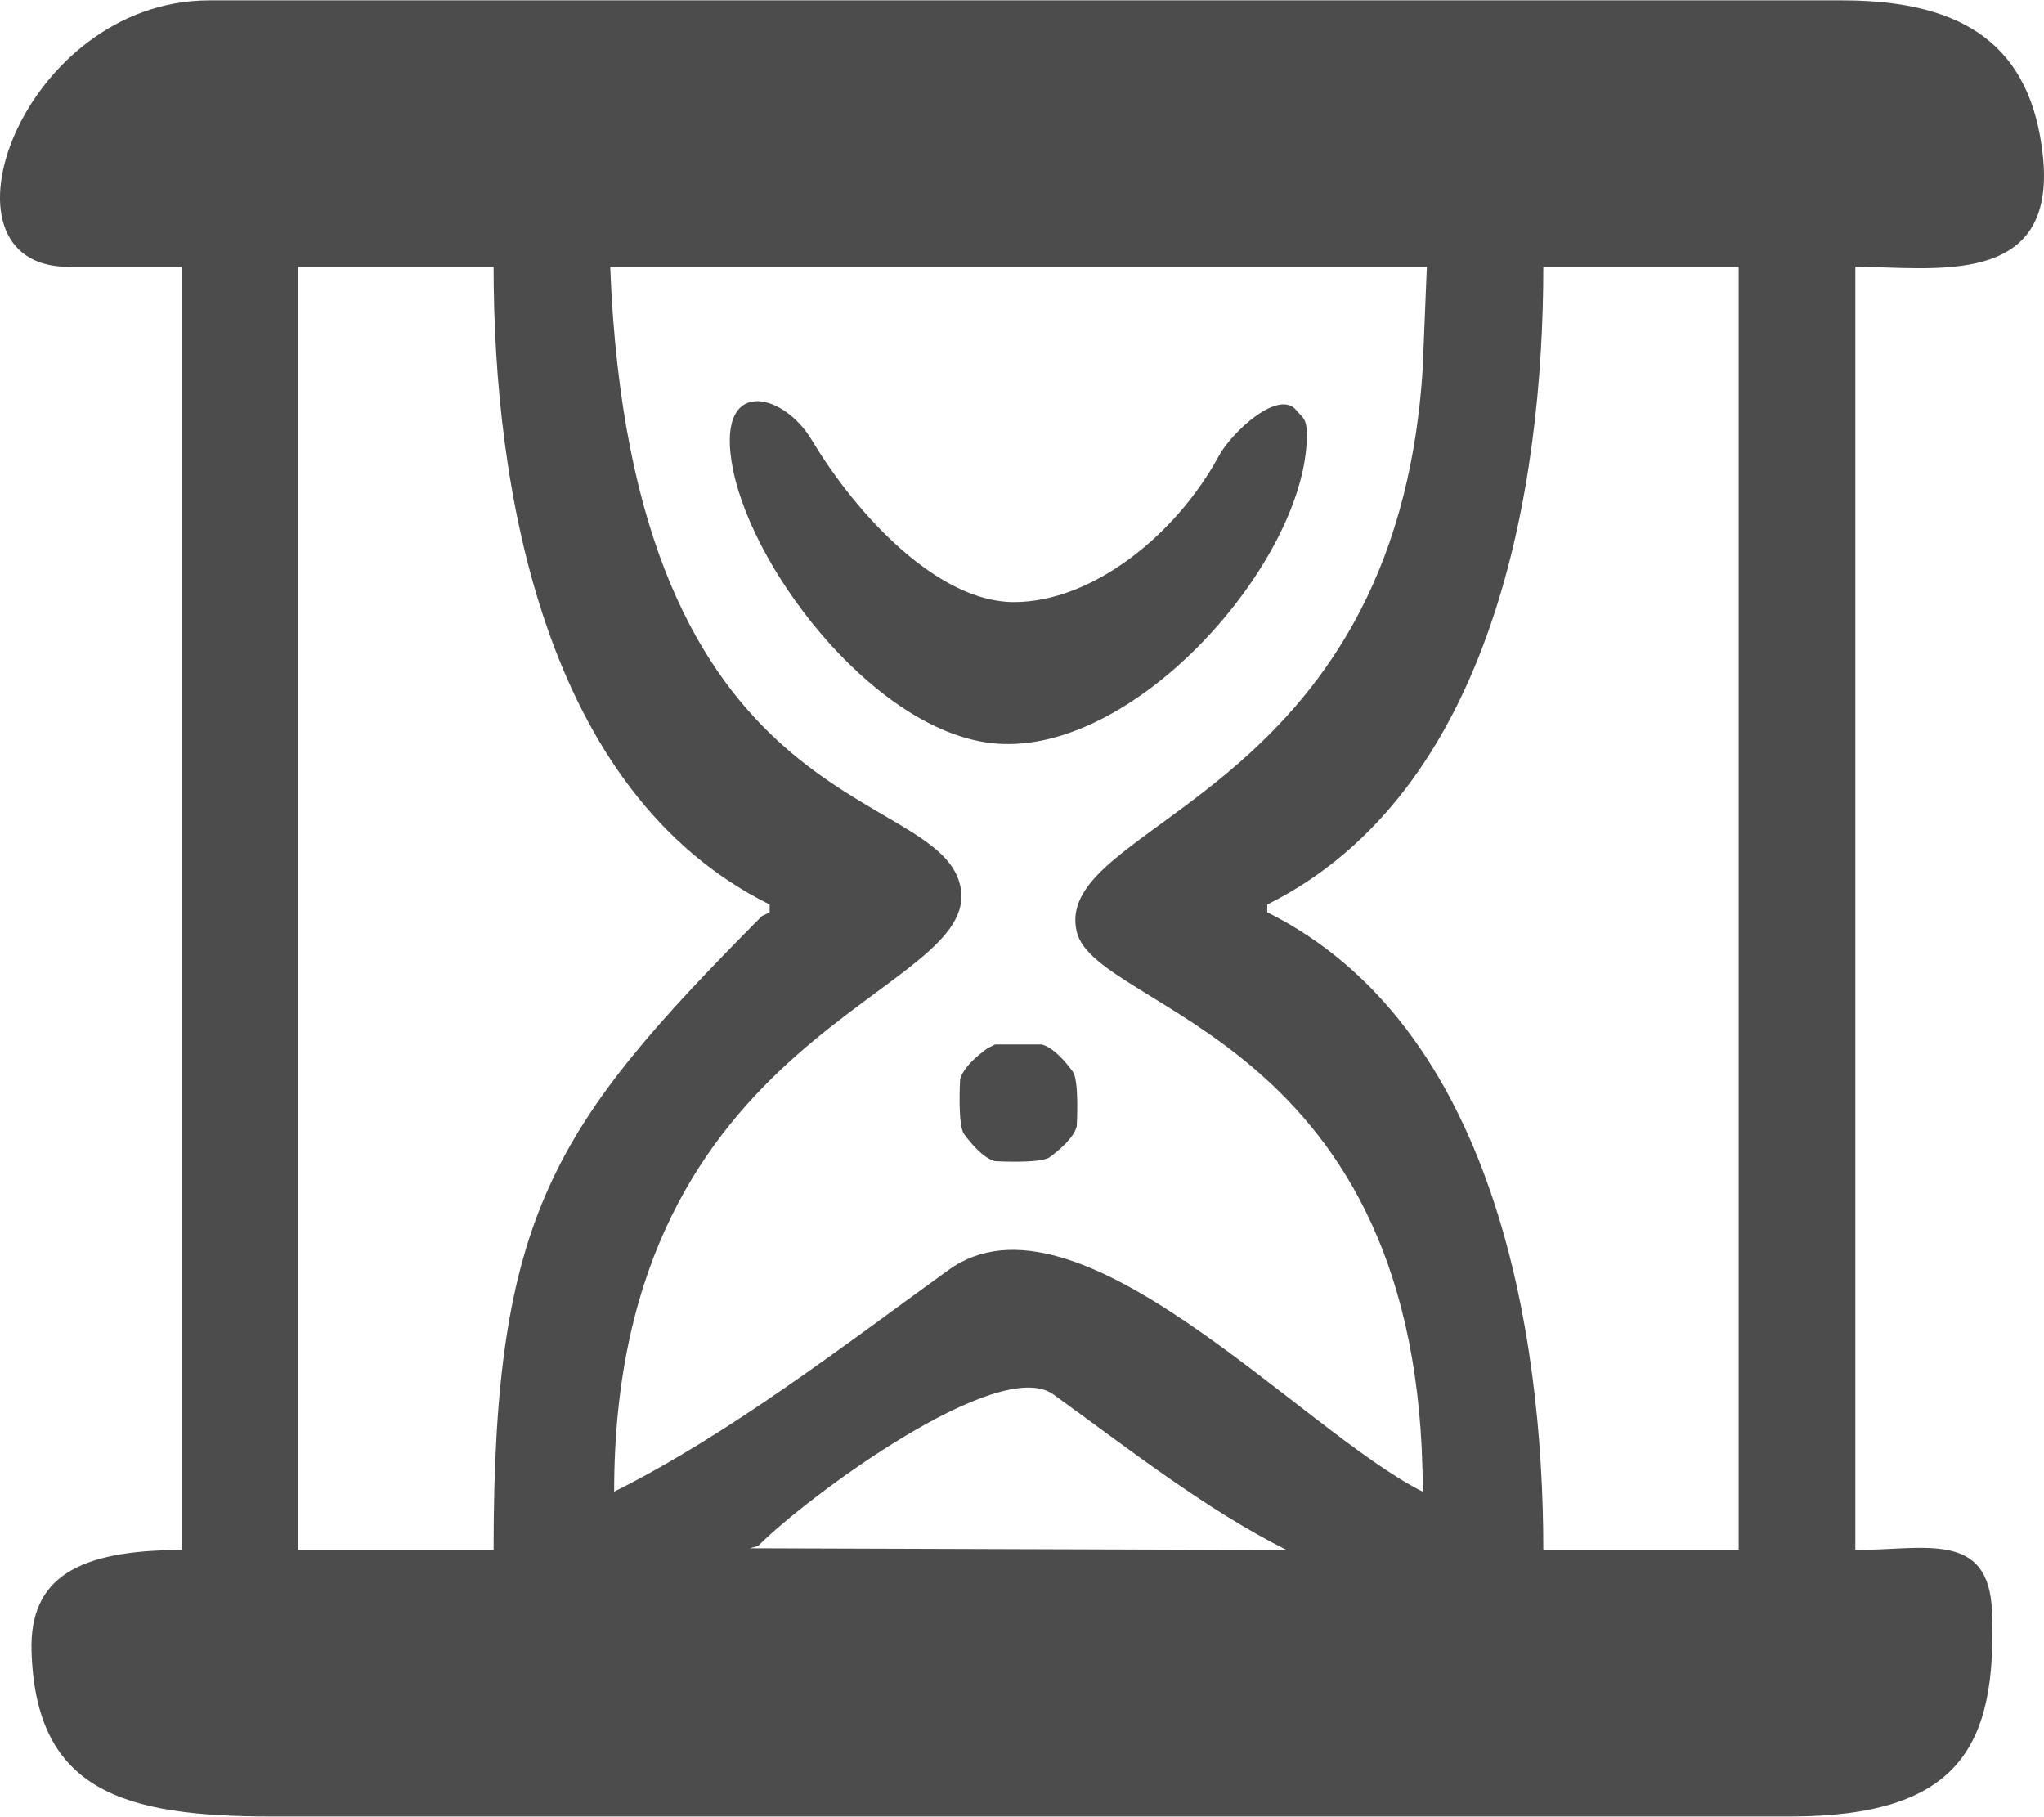
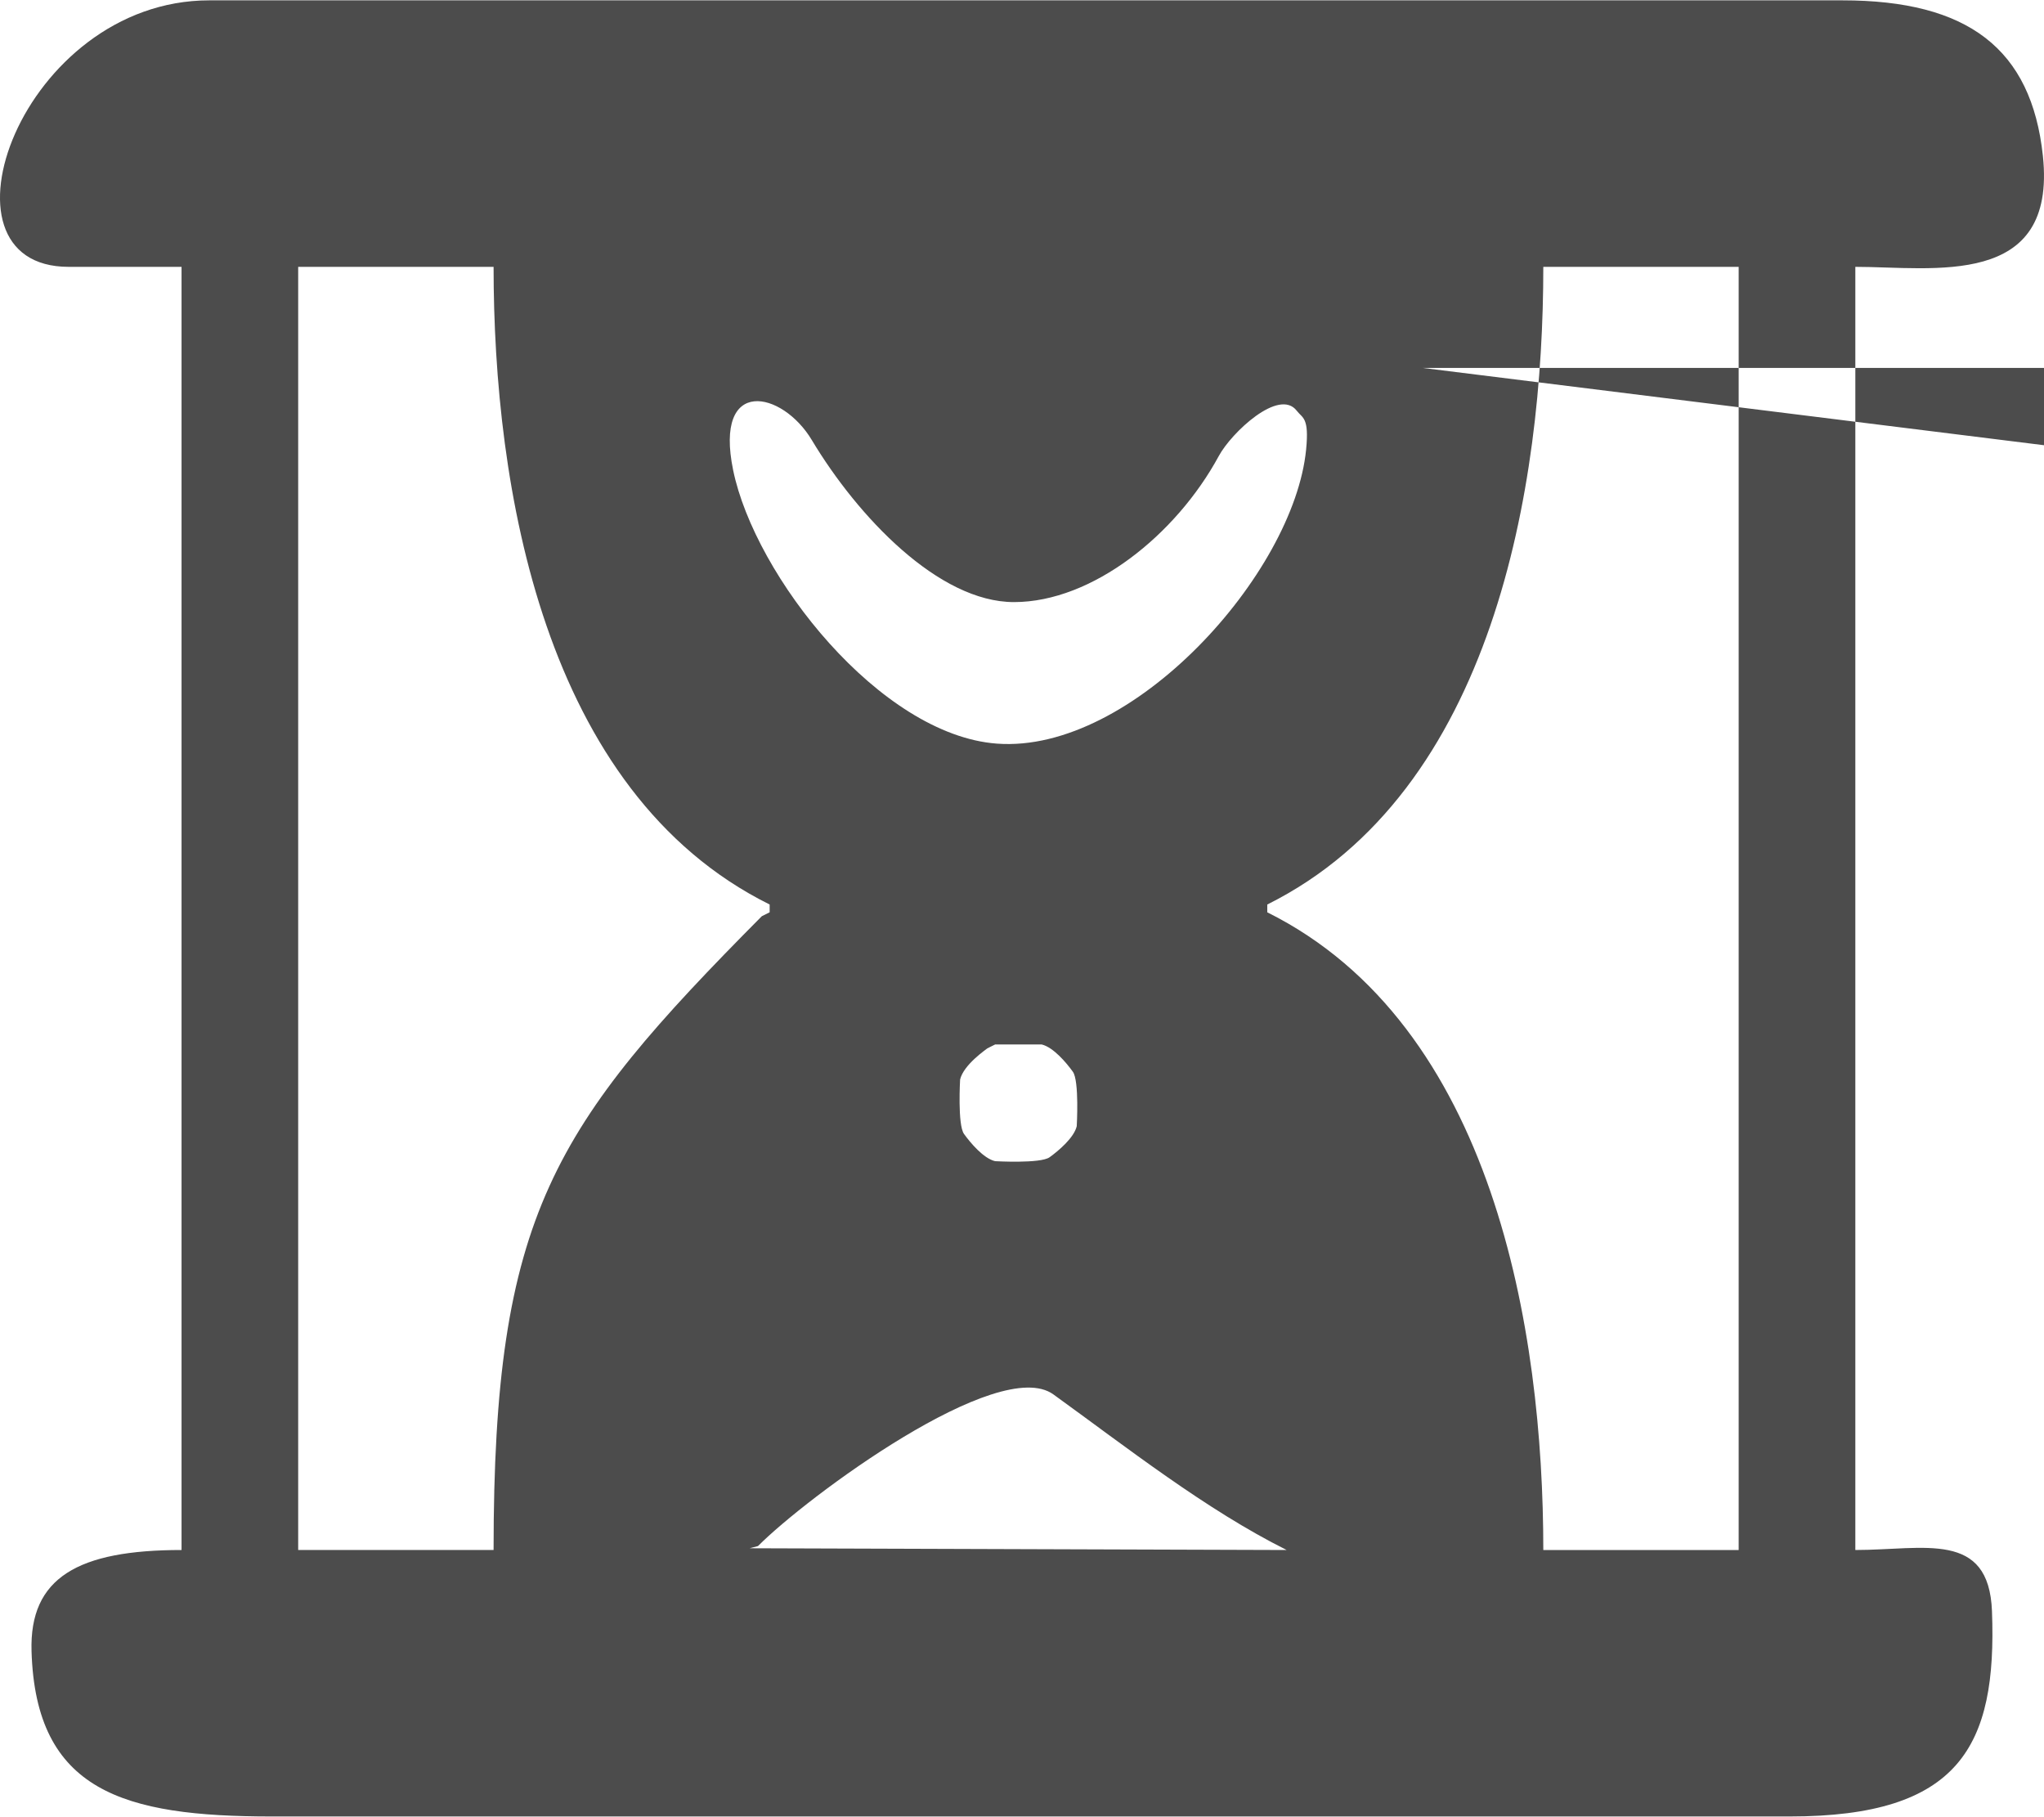
<svg xmlns="http://www.w3.org/2000/svg" xml:space="preserve" width="2480px" height="2204px" version="1.1" shape-rendering="geometricPrecision" text-rendering="geometricPrecision" image-rendering="optimizeQuality" fill-rule="evenodd" clip-rule="evenodd" viewBox="0 0 546.26 485.28">
  <g id="Layer_x0020_1">
-     <path id="time_pic_02.svg" fill="#4C4C4C" d="M195.93 125.53c5.83,28.32 39.3,70.77 70.5,73.08 36.26,2.69 79.37,-45.42 82.63,-78.58 0.85,-8.63 -0.93,-8.32 -2.51,-10.38 -4.73,-6.13 -17.46,5.87 -20.83,12.11 -11.41,21.06 -33.79,39.02 -54.72,39.03 -20.14,0.02 -41.79,-22.86 -54.04,-43.29 -7.88,-13.18 -26.18,-17.12 -21.03,8.03l0 0zm67.93 154.51c-0.22,0.23 -6.31,4.3 -7.27,8.31 0,0.02 -0.71,12.11 1.04,14.55 1.75,2.43 5.22,6.55 8.31,7.28 0.03,0 12.13,0.7 14.55,-1.04 2.42,-1.74 6.55,-5.23 7.27,-8.31 0,-0.01 0.71,-12.11 -1.04,-14.55 -1.75,-2.43 -5.21,-6.53 -8.31,-7.28l-12.47 0 -2.08 1.04zm-61.29 132.99c13,-13.08 64.33,-51.09 78.96,-40.52 19.49,14.08 40.82,30.85 62.34,41.57l-143.54 -0.47 2.24 -0.58 0 0zm136.11 -171.43c60.56,-30.16 73.77,-111.72 73.77,-170.39l52.21 0 0 342.87 -52.21 0c0,-58.68 -13.21,-140.23 -73.77,-170.4l0 -2.08 0 0zm-135.08 3.12c-55.83,56.23 -71.69,79.77 -71.69,169.36l-52.22 0 0 -342.87 52.22 0c0,58.67 13.15,140.3 73.78,170.39l0 2.08 -2.09 1.04 0 0zm176.63 -146.5c-7.18,115.59 -99.41,121.13 -92.47,150.65 5.04,21.41 92.47,27.88 92.47,149.62 -32.49,-16.18 -92.45,-84 -126.75,-59.22 -27.76,20.05 -58.73,43.97 -89.35,59.22 0,-124.9 99.48,-132.26 92.46,-162.08 -6.39,-27.2 -87.77,-16.4 -93.51,-165.2l218.25 0 -1.1 27.01 0 0zm-361.87 -27.01l30.16 0 0 342.87c-27.64,0 -40.69,7.36 -40.09,27.05 1.11,37.46 24.69,44.15 64.17,44.15l405.71 0c45.43,0 55.41,-18.79 54.05,-54.81 -0.81,-21.72 -18.12,-16.39 -36.52,-16.39l0 -342.87c20.75,0 53.91,5.96 50.12,-29.67 -3.06,-28.67 -20.1,-41.54 -53.56,-41.54l-436.45 0c-50.17,0 -75.74,71.21 -37.6,71.21l0.01 0z" />
+     <path id="time_pic_02.svg" fill="#4C4C4C" d="M195.93 125.53c5.83,28.32 39.3,70.77 70.5,73.08 36.26,2.69 79.37,-45.42 82.63,-78.58 0.85,-8.63 -0.93,-8.32 -2.51,-10.38 -4.73,-6.13 -17.46,5.87 -20.83,12.11 -11.41,21.06 -33.79,39.02 -54.72,39.03 -20.14,0.02 -41.79,-22.86 -54.04,-43.29 -7.88,-13.18 -26.18,-17.12 -21.03,8.03l0 0zm67.93 154.51c-0.22,0.23 -6.31,4.3 -7.27,8.31 0,0.02 -0.71,12.11 1.04,14.55 1.75,2.43 5.22,6.55 8.31,7.28 0.03,0 12.13,0.7 14.55,-1.04 2.42,-1.74 6.55,-5.23 7.27,-8.31 0,-0.01 0.71,-12.11 -1.04,-14.55 -1.75,-2.43 -5.21,-6.53 -8.31,-7.28l-12.47 0 -2.08 1.04zm-61.29 132.99c13,-13.08 64.33,-51.09 78.96,-40.52 19.49,14.08 40.82,30.85 62.34,41.57l-143.54 -0.47 2.24 -0.58 0 0zm136.11 -171.43c60.56,-30.16 73.77,-111.72 73.77,-170.39l52.21 0 0 342.87 -52.21 0c0,-58.68 -13.21,-140.23 -73.77,-170.4l0 -2.08 0 0zm-135.08 3.12c-55.83,56.23 -71.69,79.77 -71.69,169.36l-52.22 0 0 -342.87 52.22 0c0,58.67 13.15,140.3 73.78,170.39l0 2.08 -2.09 1.04 0 0zm176.63 -146.5l218.25 0 -1.1 27.01 0 0zm-361.87 -27.01l30.16 0 0 342.87c-27.64,0 -40.69,7.36 -40.09,27.05 1.11,37.46 24.69,44.15 64.17,44.15l405.71 0c45.43,0 55.41,-18.79 54.05,-54.81 -0.81,-21.72 -18.12,-16.39 -36.52,-16.39l0 -342.87c20.75,0 53.91,5.96 50.12,-29.67 -3.06,-28.67 -20.1,-41.54 -53.56,-41.54l-436.45 0c-50.17,0 -75.74,71.21 -37.6,71.21l0.01 0z" />
  </g>
</svg>